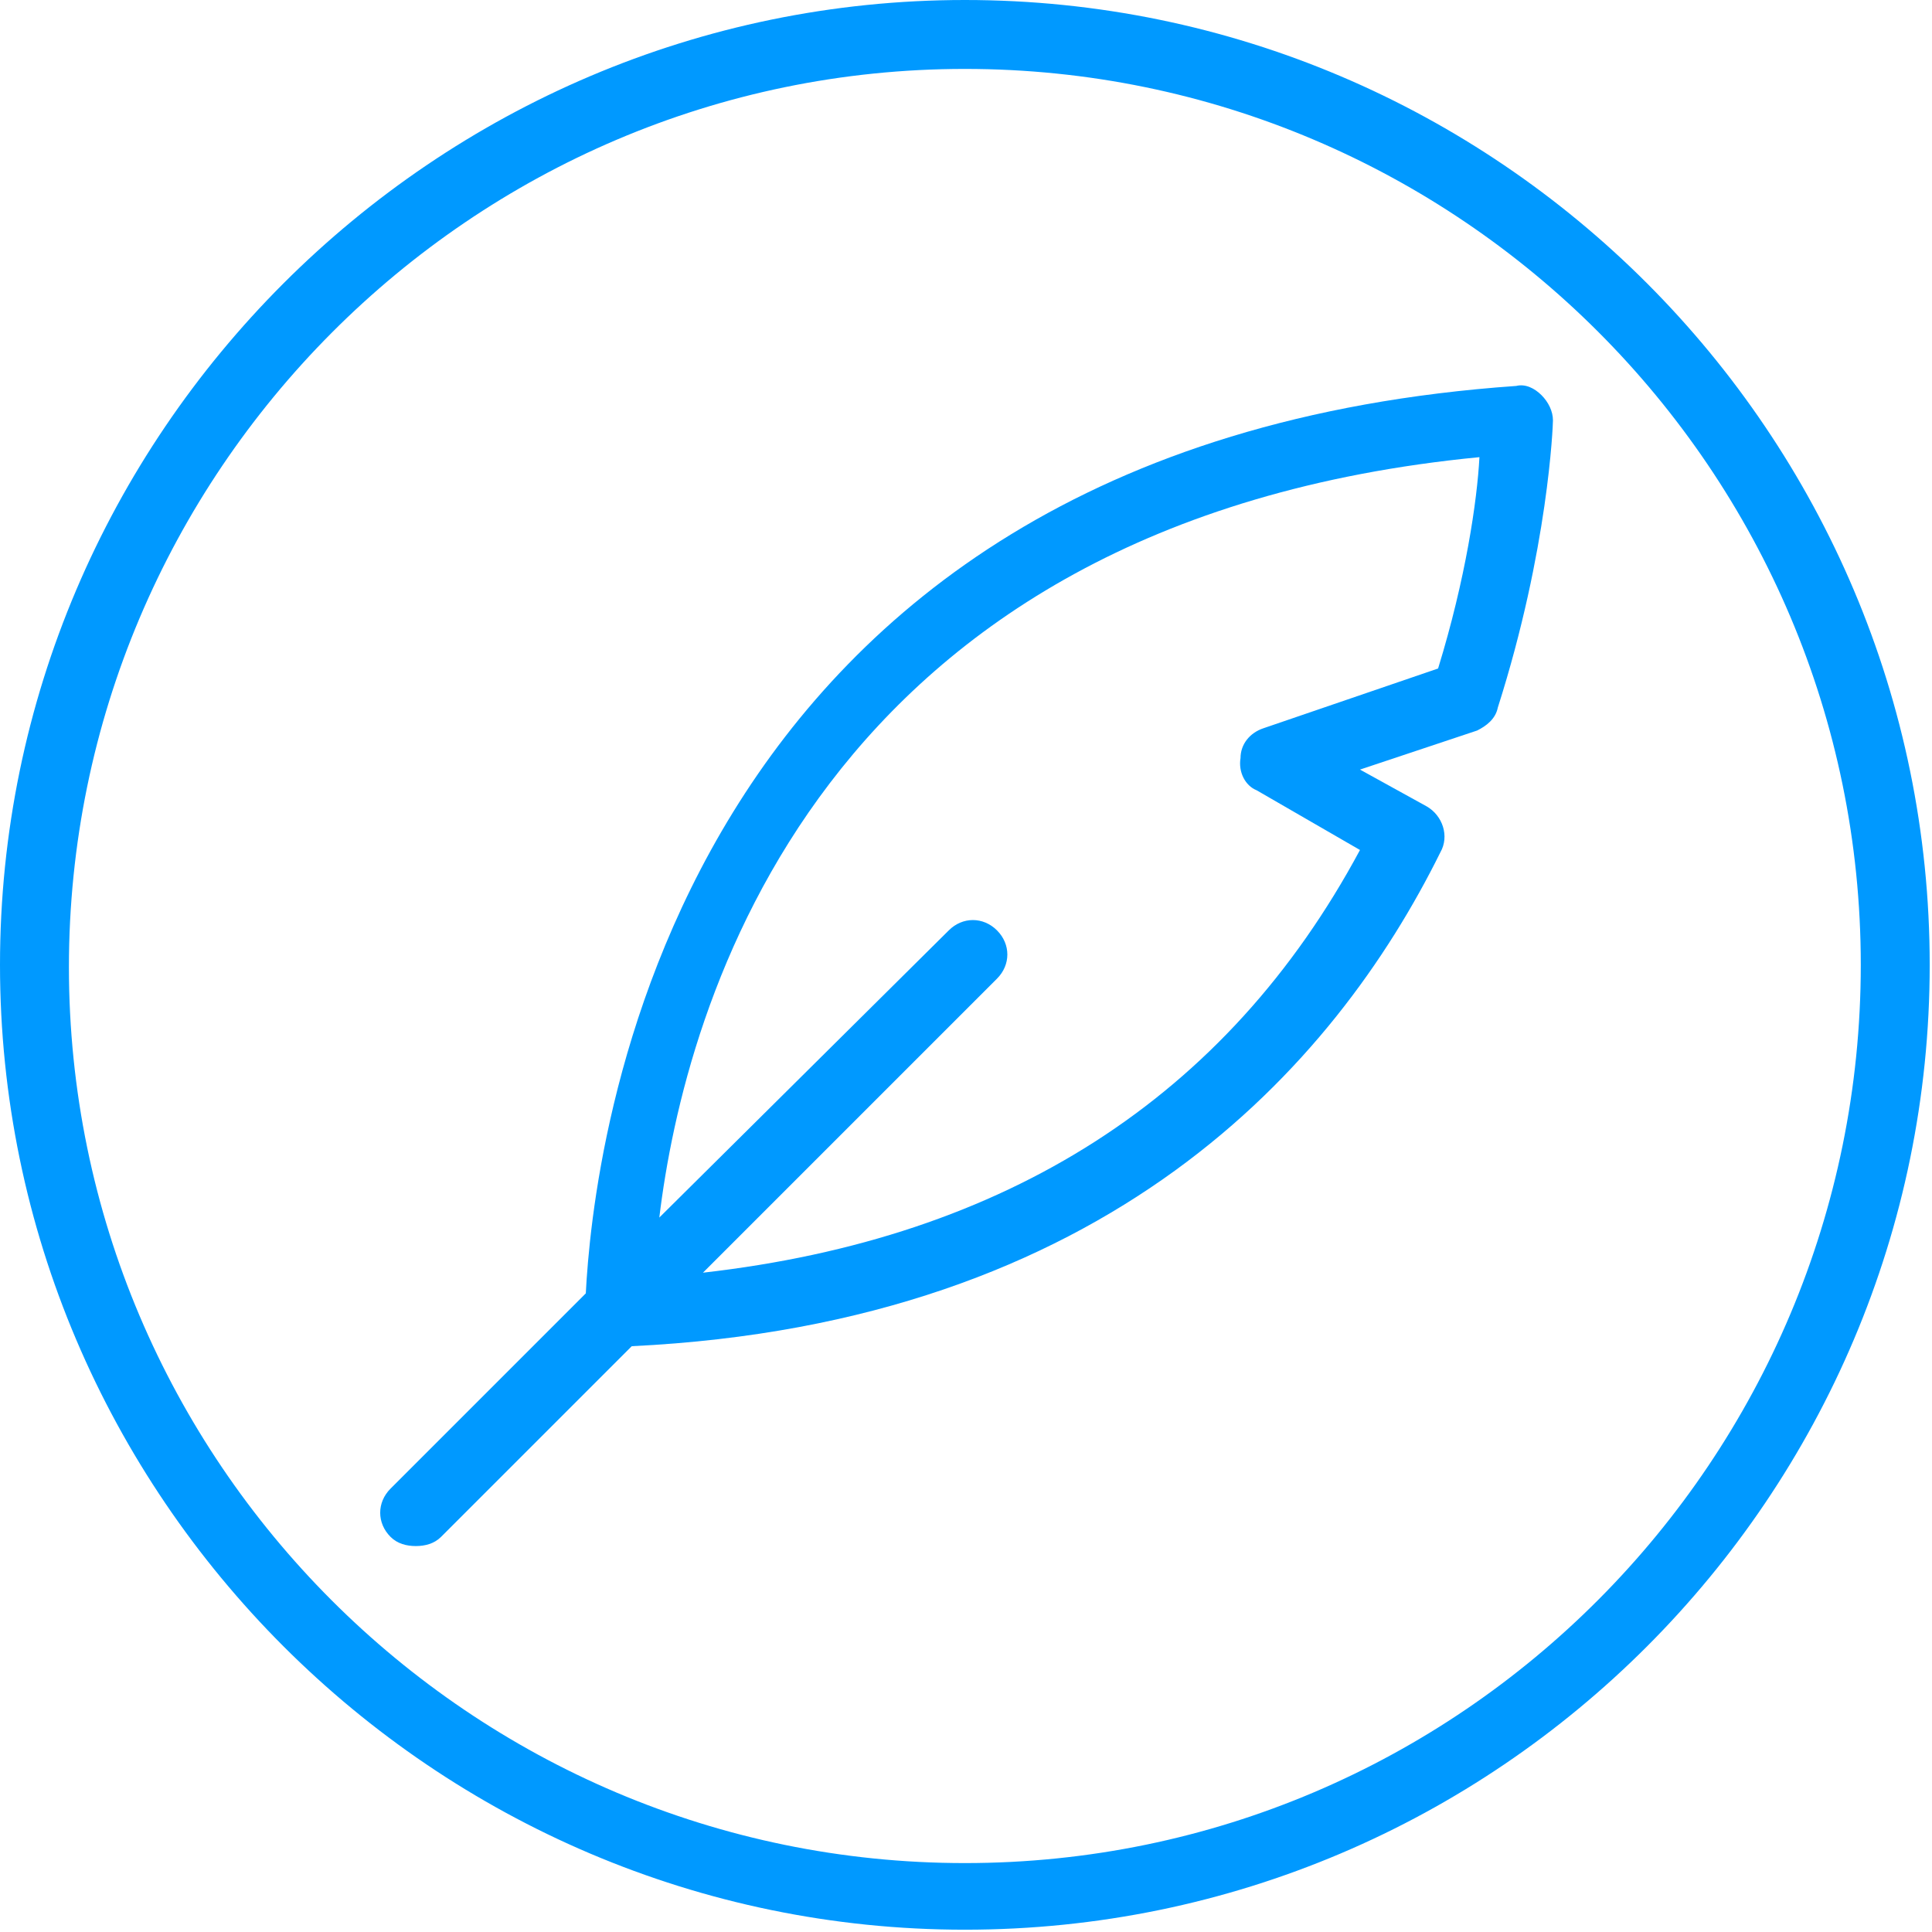
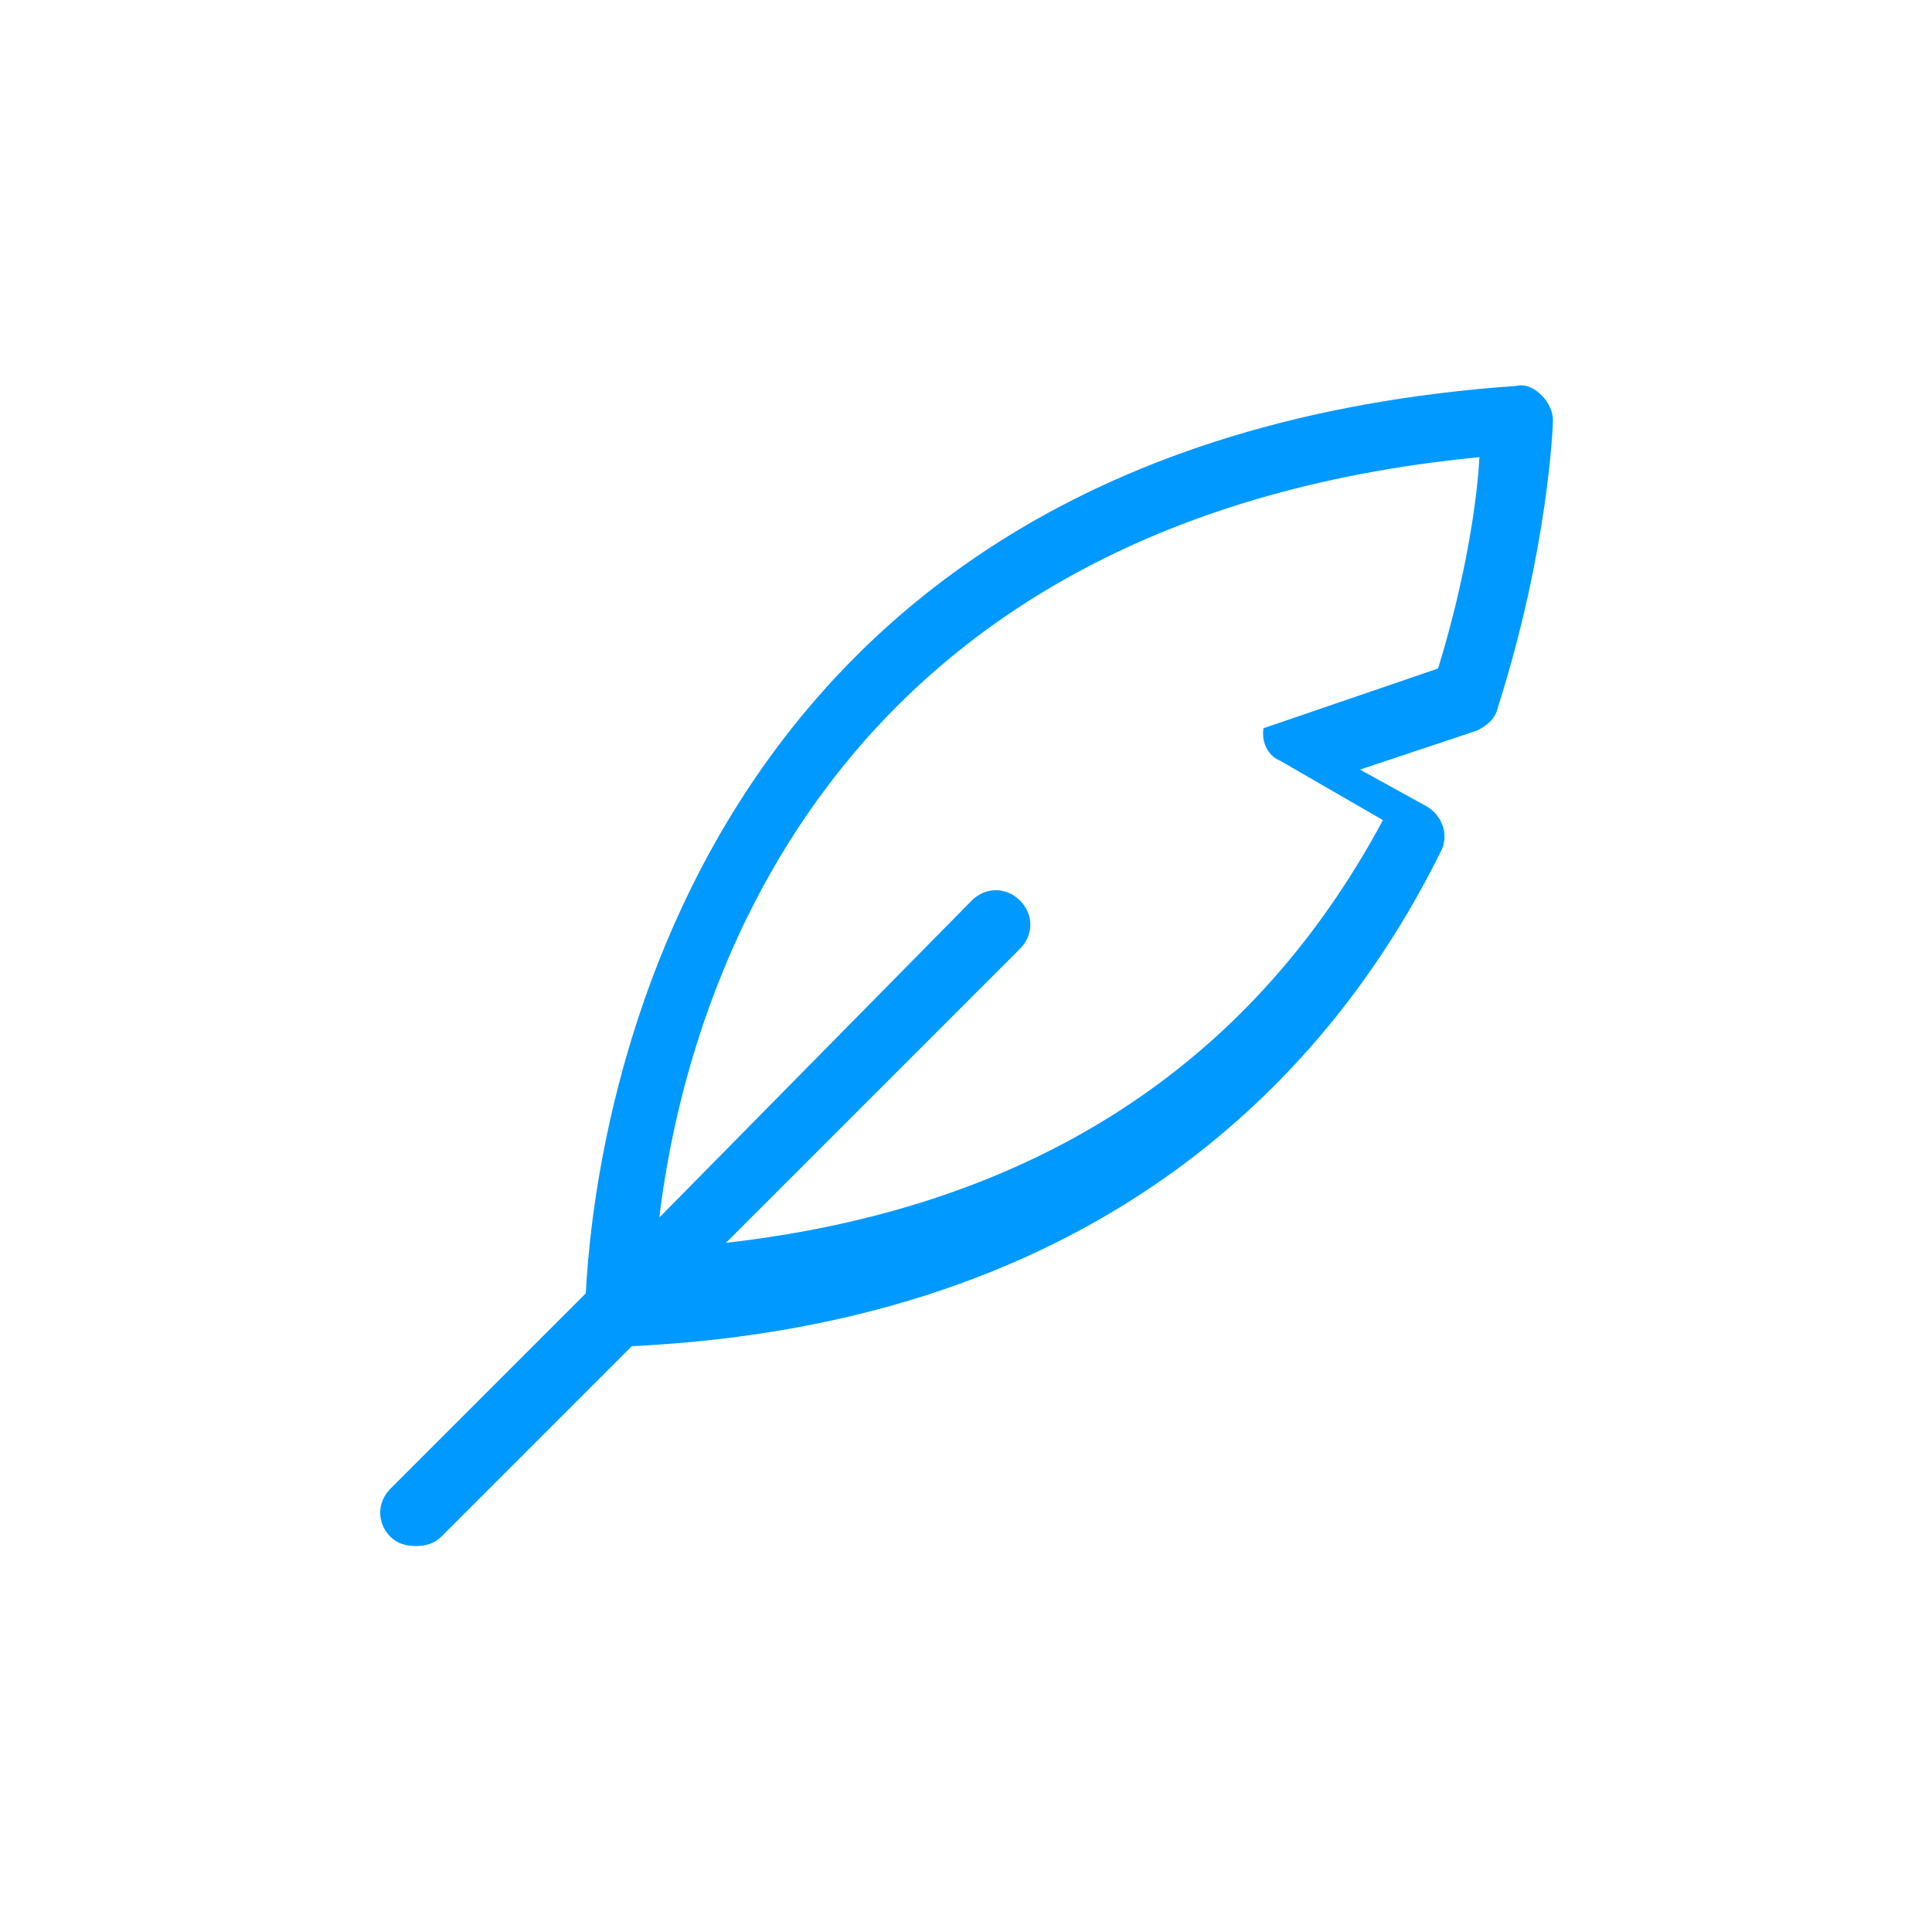
<svg xmlns="http://www.w3.org/2000/svg" xml:space="preserve" style="enable-background:new 0 0 84.1 84.1;" viewBox="0 0 84.1 84.1" y="0px" x="0px" id="Layer_1" version="1.1" fill="#0099FF">
  <g>
-     <path d="M42,0C18.9,0,0,18.9,0,42s18.9,42,42,42c23.2,0,42-18.9,42-42S65.2,0,42,0z M42,81.1c-21.5,0-39-17.5-39-39S20.5,3,42,3   c21.5,0,39,17.5,39,39S63.6,81.1,42,81.1z" />
-     <path d="M66,16.8c-37.2,2.6-40.2,33.7-40.5,39.5L17,64.8c-0.6,0.6-0.6,1.5,0,2.1c0.3,0.3,0.7,0.4,1.1,0.4s0.8-0.1,1.1-0.4l8.3-8.3   c20.7-1,30.6-12.2,35.2-21.5c0.4-0.7,0.1-1.6-0.6-2l-2.9-1.6l5.1-1.7c0.4-0.2,0.8-0.5,0.9-1c2.2-6.9,2.4-12.3,2.4-12.5   c0-0.4-0.2-0.8-0.5-1.1C66.8,16.9,66.4,16.7,66,16.8z M62.6,29.1L55,31.7c-0.6,0.2-1,0.7-1,1.3c-0.1,0.6,0.2,1.2,0.7,1.4l4.5,2.6   c-5.8,10.8-15.4,16.9-28.6,18.4l12.8-12.8c0.6-0.6,0.6-1.5,0-2.1s-1.5-0.6-2.1,0L28.7,53c1.1-9.1,6.8-30.3,35.7-33.1   C64.3,21.8,63.8,25.2,62.6,29.1z" />
+     <path d="M66,16.8c-37.2,2.6-40.2,33.7-40.5,39.5L17,64.8c-0.6,0.6-0.6,1.5,0,2.1c0.3,0.3,0.7,0.4,1.1,0.4s0.8-0.1,1.1-0.4l8.3-8.3   c20.7-1,30.6-12.2,35.2-21.5c0.4-0.7,0.1-1.6-0.6-2l-2.9-1.6l5.1-1.7c0.4-0.2,0.8-0.5,0.9-1c2.2-6.9,2.4-12.3,2.4-12.5   c0-0.4-0.2-0.8-0.5-1.1C66.8,16.9,66.4,16.7,66,16.8z M62.6,29.1L55,31.7c-0.1,0.6,0.2,1.2,0.7,1.4l4.5,2.6   c-5.8,10.8-15.4,16.9-28.6,18.4l12.8-12.8c0.6-0.6,0.6-1.5,0-2.1s-1.5-0.6-2.1,0L28.7,53c1.1-9.1,6.8-30.3,35.7-33.1   C64.3,21.8,63.8,25.2,62.6,29.1z" />
  </g>
</svg>